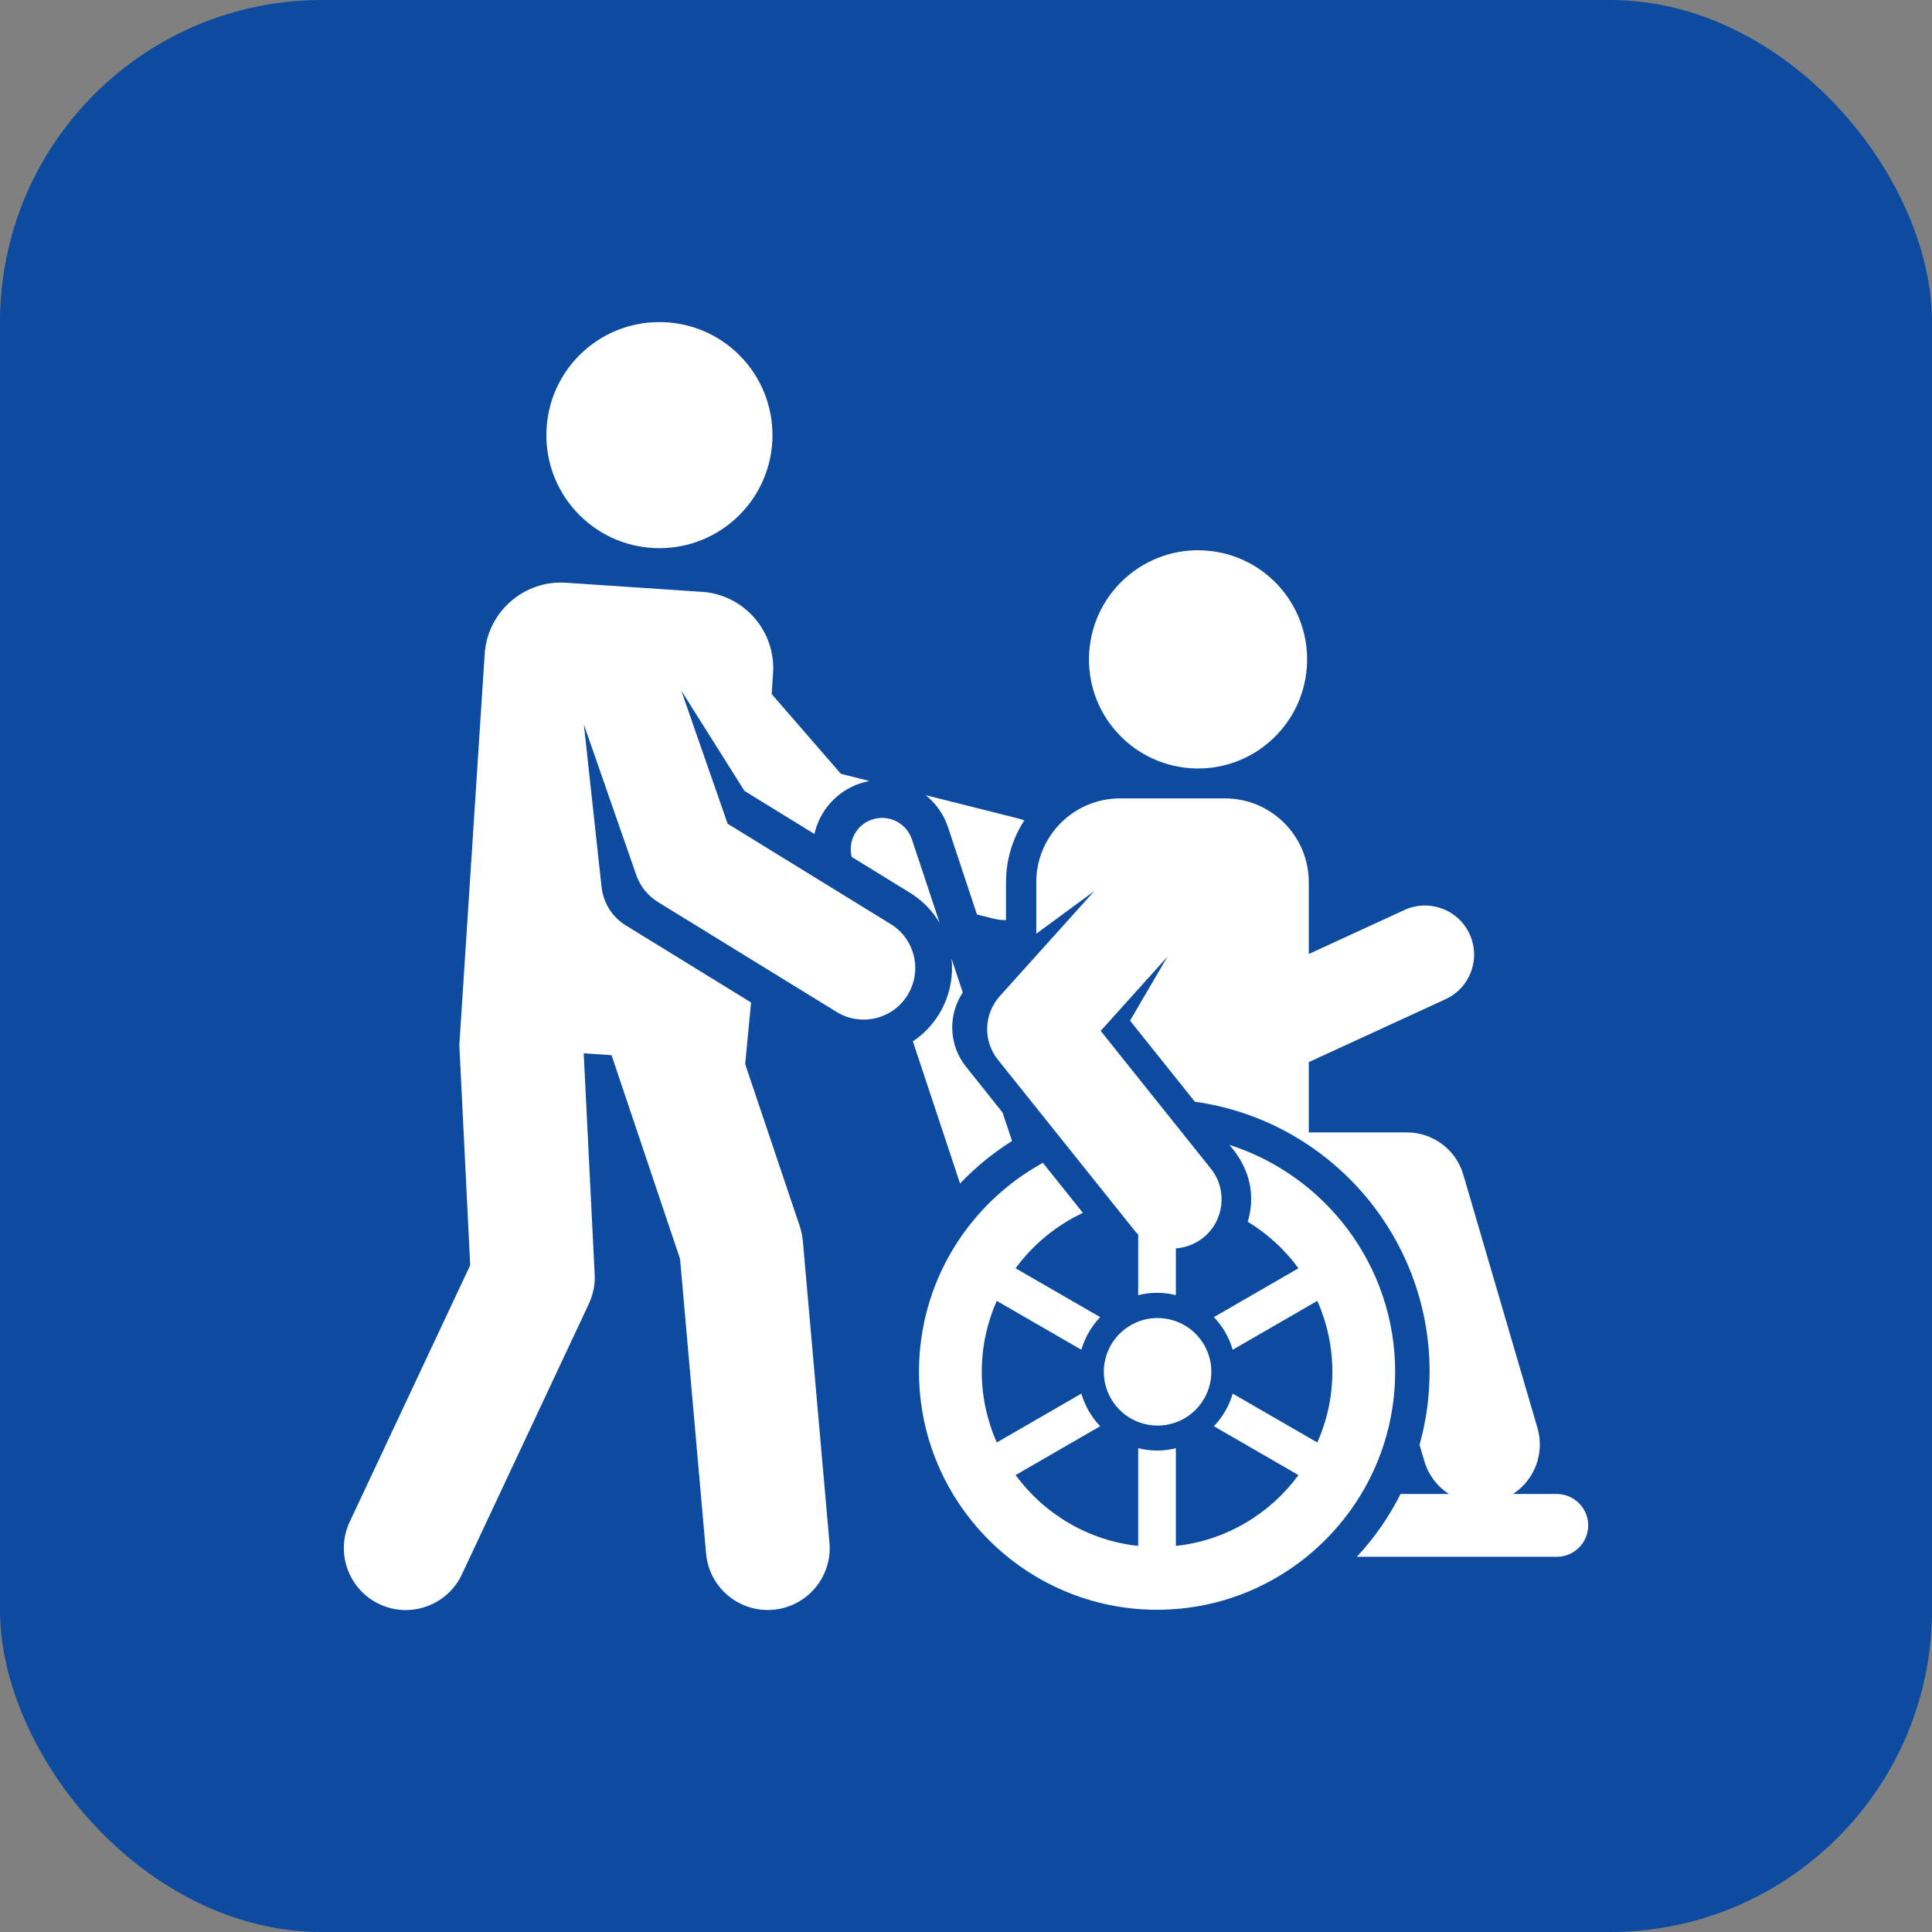
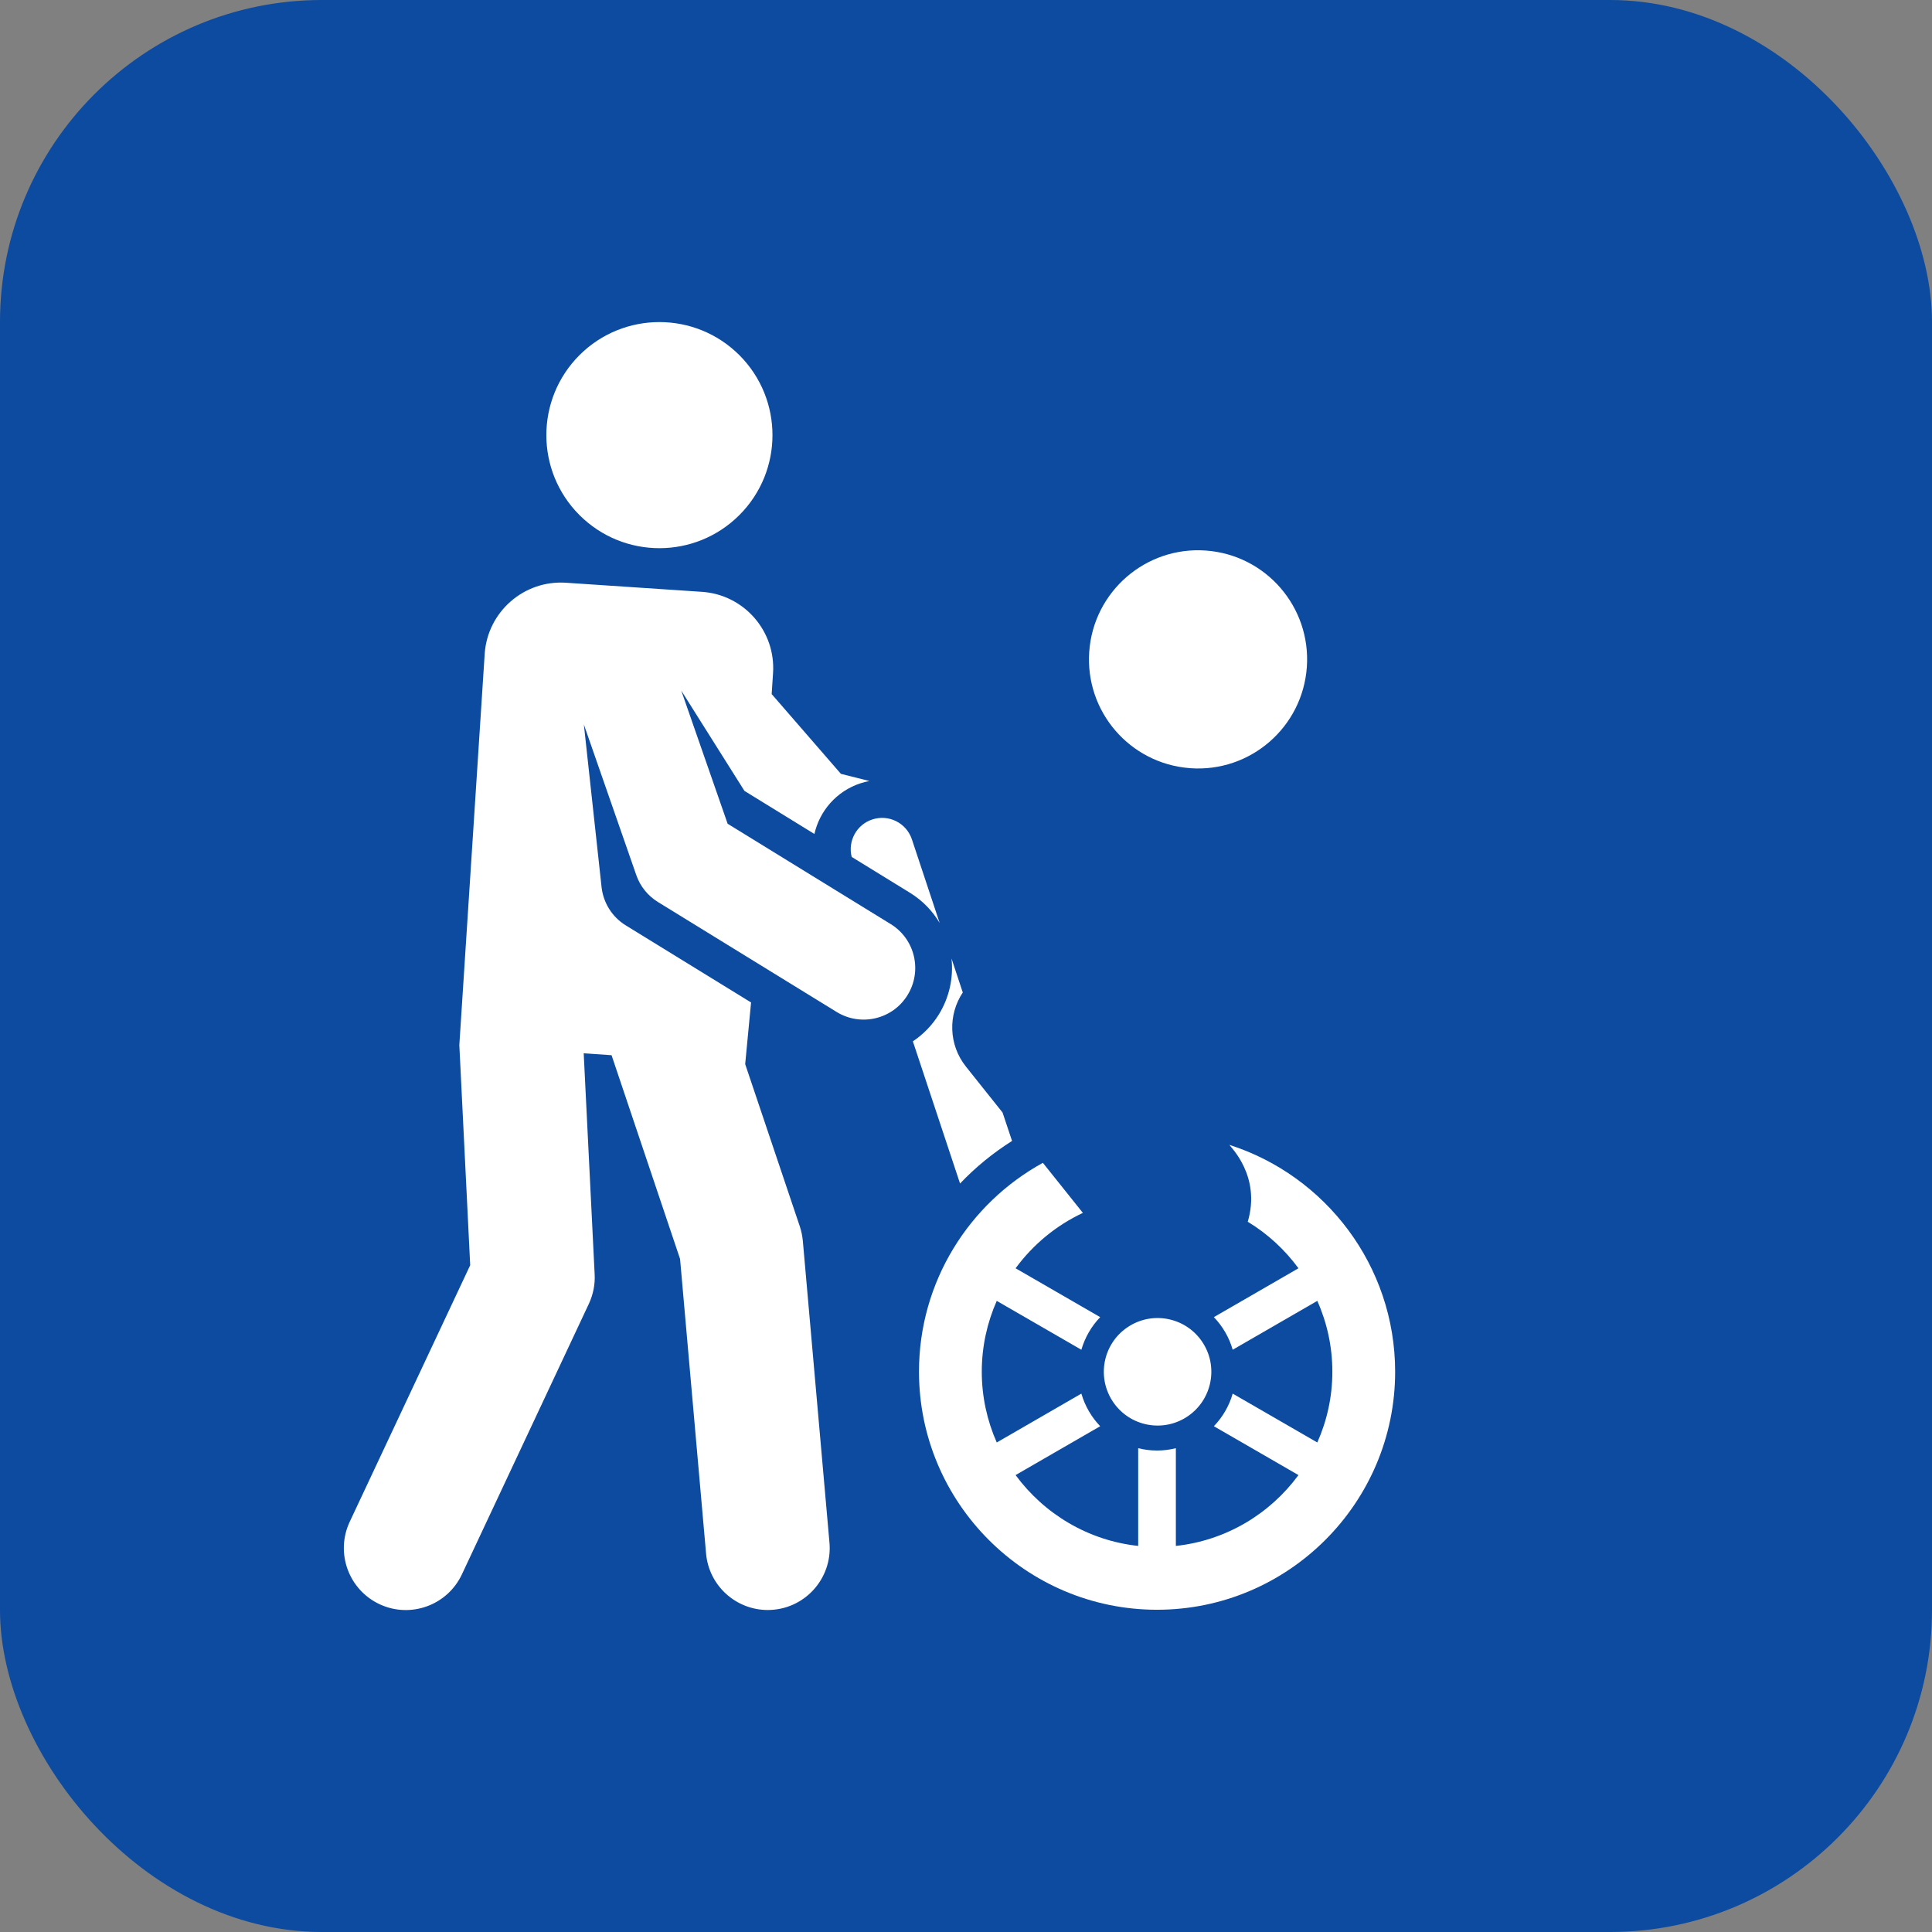
<svg xmlns="http://www.w3.org/2000/svg" width="24" height="24" viewBox="0 0 24 24" fill="none">
  <rect x="0" y="0" width="24" height="24" fill="#808080" stroke="none" />
  <rect width="24" height="24" rx="4" fill="#0C4BA0" />
  <g clip-path="url(#clip0_19_13)">
-     <path d="M11.777 10.278L12.136 11.36L12.335 11.41C12.388 11.424 12.441 11.43 12.492 11.43C12.494 11.43 12.495 11.43 12.497 11.43V10.959C12.497 10.677 12.58 10.413 12.724 10.192C12.699 10.182 12.674 10.174 12.648 10.167L11.499 9.878C11.624 9.978 11.723 10.114 11.777 10.278Z" fill="white" />
-     <path d="M19.339 18.559H18.795C19.059 18.388 19.192 18.057 19.099 17.739L18.178 14.593C18.087 14.281 17.801 14.067 17.476 14.067C17.235 14.067 16.497 14.067 16.258 14.067V13.194C16.569 13.051 17.502 12.622 17.956 12.413C18.263 12.272 18.397 11.91 18.256 11.604C18.115 11.297 17.753 11.164 17.447 11.304C17.189 11.423 16.479 11.749 16.258 11.851V10.959C16.258 10.384 15.791 9.918 15.217 9.918H13.914C13.339 9.918 12.873 10.384 12.873 10.959V11.599L13.593 11.07L12.419 12.375C12.22 12.597 12.21 12.931 12.396 13.164L14.089 15.28C14.104 15.3 14.121 15.318 14.139 15.335V16.089C14.214 16.07 14.292 16.06 14.373 16.06C14.453 16.06 14.532 16.07 14.607 16.089V15.508C14.726 15.499 14.845 15.456 14.946 15.376C15.209 15.165 15.252 14.781 15.042 14.518L13.673 12.806L14.501 11.886L14.038 12.679L14.843 13.686C16.503 13.918 17.759 15.344 17.759 17.039C17.759 17.354 17.715 17.659 17.634 17.949L17.694 18.151C17.745 18.326 17.856 18.467 17.998 18.559H17.398C17.254 18.845 17.071 19.107 16.855 19.339H19.339C19.554 19.339 19.729 19.165 19.729 18.949C19.729 18.734 19.554 18.559 19.339 18.559Z" fill="white" />
    <path d="M14.777 9.542C14.78 9.542 14.783 9.543 14.787 9.543C15.535 9.596 16.181 9.032 16.234 8.287C16.287 7.54 15.725 6.892 14.978 6.839C14.232 6.786 13.584 7.349 13.531 8.095C13.478 8.839 14.035 9.484 14.777 9.542Z" fill="white" />
    <path d="M12.572 14.173L12.454 13.82C12.413 13.768 12.062 13.329 12.001 13.252C11.782 12.979 11.776 12.605 11.96 12.329L11.82 11.907C11.845 12.141 11.796 12.384 11.664 12.6C11.578 12.739 11.467 12.851 11.34 12.936L11.926 14.702C12.118 14.5 12.335 14.323 12.572 14.173Z" fill="white" />
    <path d="M10.58 10.645L11.303 11.09C11.461 11.187 11.585 11.317 11.673 11.466L11.328 10.427C11.26 10.223 11.04 10.112 10.835 10.18C10.64 10.244 10.53 10.449 10.58 10.645Z" fill="white" />
    <path d="M15.272 14.222C15.284 14.247 15.668 14.609 15.5 15.177C15.746 15.326 15.96 15.523 16.13 15.755L15.079 16.362C15.187 16.474 15.269 16.613 15.313 16.767L16.364 16.16C16.484 16.429 16.551 16.727 16.551 17.04C16.551 17.352 16.484 17.65 16.364 17.919L15.313 17.312C15.269 17.466 15.187 17.605 15.079 17.717L16.13 18.324C15.777 18.805 15.231 19.137 14.607 19.204V17.99C14.532 18.009 14.454 18.019 14.373 18.019C14.293 18.019 14.214 18.009 14.139 17.99V19.204C13.515 19.137 12.97 18.805 12.616 18.324L13.667 17.717C13.559 17.605 13.478 17.466 13.433 17.312L12.382 17.919C12.263 17.65 12.196 17.352 12.196 17.04C12.196 16.727 12.263 16.429 12.382 16.16L13.433 16.767C13.478 16.613 13.559 16.474 13.667 16.362L12.616 15.755C12.832 15.461 13.119 15.223 13.452 15.067L12.955 14.445C12.039 14.948 11.416 15.922 11.416 17.039C11.416 18.67 12.743 19.997 14.373 19.997C16.004 19.997 17.331 18.67 17.331 17.039C17.33 15.722 16.465 14.604 15.272 14.222Z" fill="white" />
    <path d="M14.731 17.609C15.044 17.415 15.142 17.004 14.948 16.69C14.754 16.376 14.342 16.279 14.029 16.473C13.715 16.667 13.618 17.078 13.812 17.392C14.006 17.706 14.417 17.803 14.731 17.609Z" fill="white" />
    <path d="M11.064 11.479L9.039 10.233L8.463 8.579L9.248 9.825L10.117 10.36C10.181 10.075 10.389 9.83 10.687 9.731C10.724 9.719 10.762 9.709 10.8 9.702L10.446 9.613L9.586 8.622L9.603 8.362C9.638 7.84 9.243 7.387 8.72 7.352L7.031 7.239C6.509 7.204 6.056 7.6 6.021 8.123L5.706 12.982C5.706 12.982 5.797 14.826 5.841 15.717L4.343 18.907C4.164 19.293 4.332 19.75 4.717 19.929C5.103 20.108 5.56 19.94 5.739 19.555L7.317 16.192C7.369 16.078 7.394 15.954 7.387 15.83L7.251 13.085L7.597 13.108L8.448 15.639L8.771 19.298C8.806 19.698 9.142 20 9.537 20C9.991 20 10.343 19.611 10.304 19.164L9.973 15.414C9.967 15.353 9.955 15.293 9.936 15.236L9.257 13.219L9.33 12.453C8.884 12.179 8.287 11.811 7.773 11.495C7.599 11.388 7.494 11.209 7.473 11.021L7.253 9L7.904 10.87C7.952 11.01 8.048 11.128 8.173 11.205L10.393 12.571C10.693 12.755 11.088 12.664 11.274 12.361C11.46 12.059 11.366 11.664 11.064 11.479Z" fill="white" />
    <path d="M9.185 6.398C9.733 5.85 9.733 4.961 9.185 4.412C8.636 3.864 7.747 3.864 7.198 4.412C6.65 4.961 6.65 5.85 7.198 6.398C7.747 6.947 8.636 6.947 9.185 6.398Z" fill="white" />
  </g>
  <defs>
    <clipPath id="clip0_19_13">
      <rect width="16" height="16" fill="white" transform="translate(4 4)" />
    </clipPath>
  </defs>
</svg>